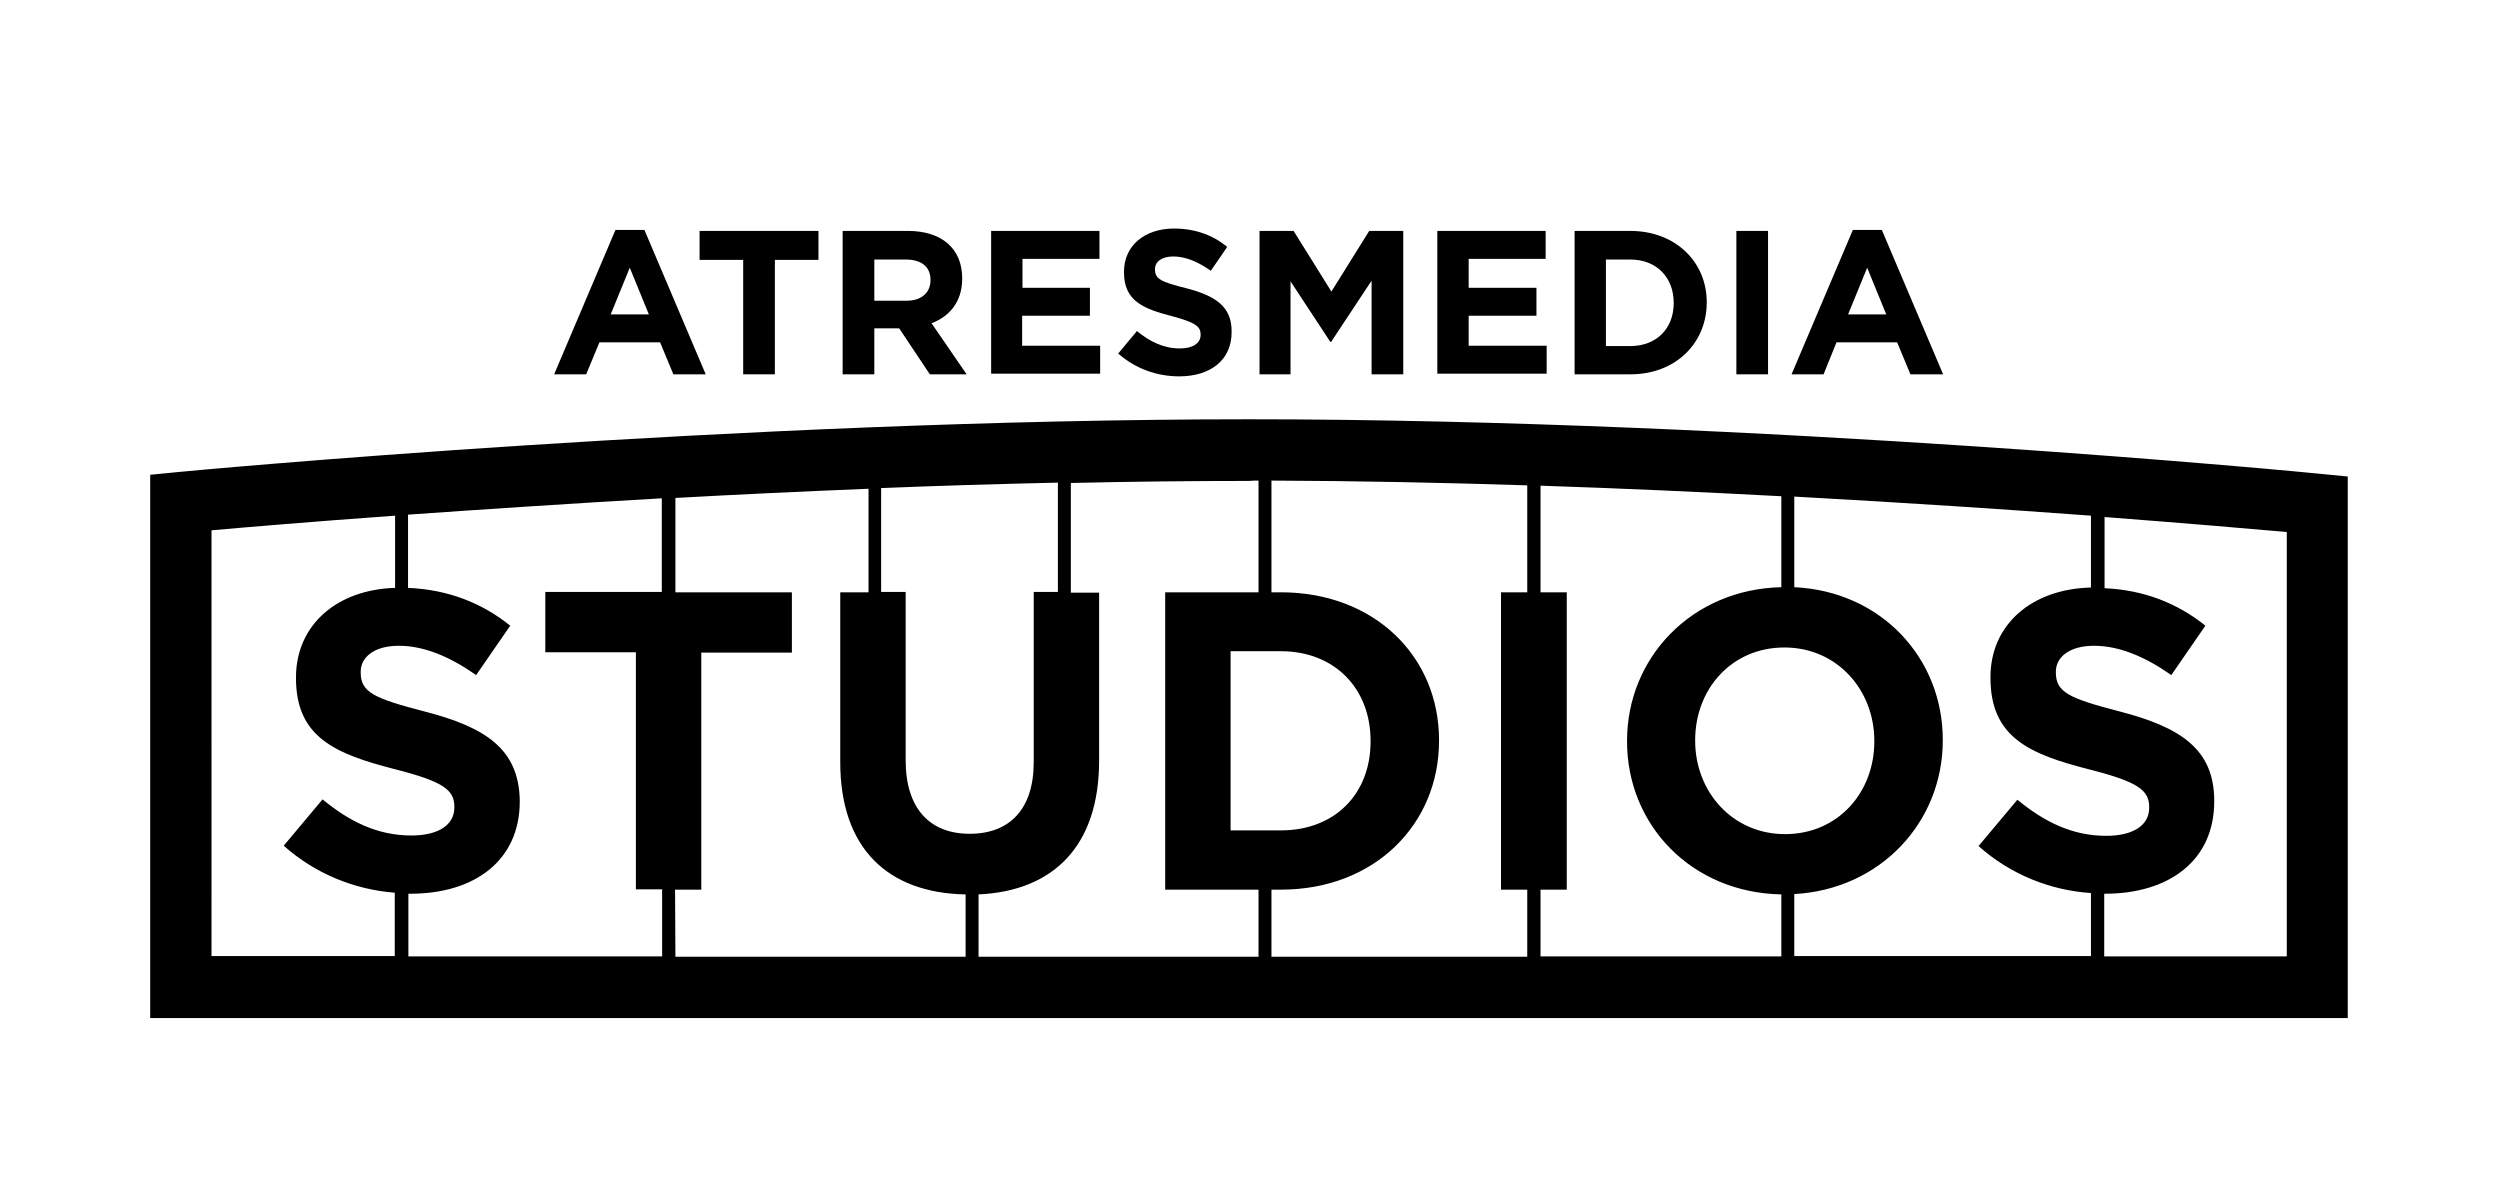
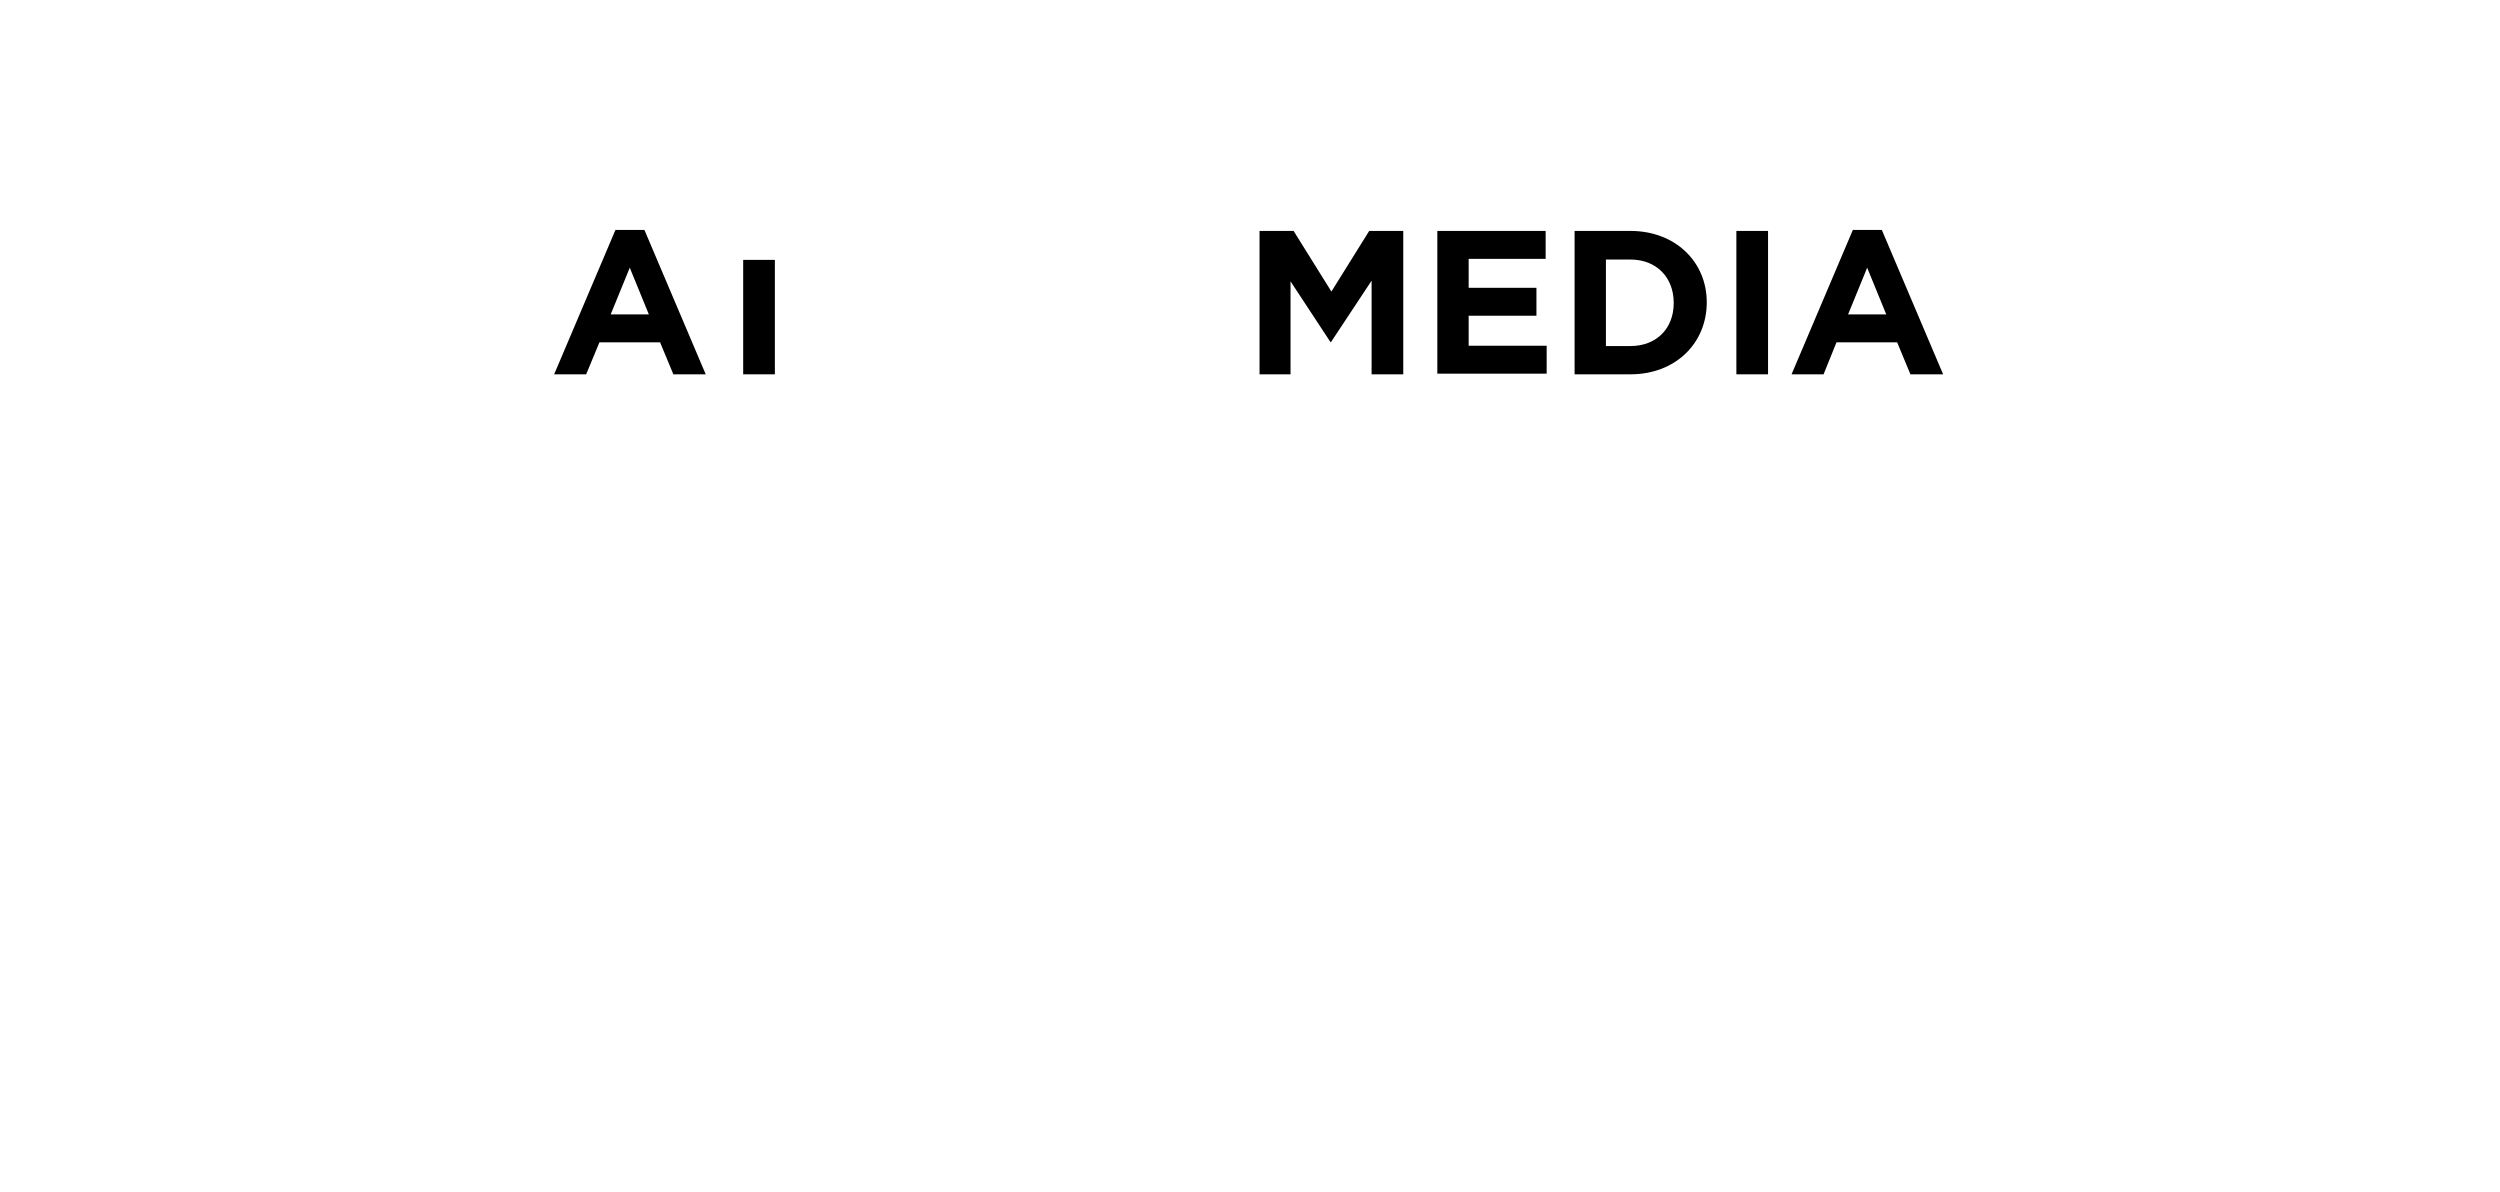
<svg xmlns="http://www.w3.org/2000/svg" version="1.1" id="Layer_1" x="0px" y="0px" width="734px" height="350px" viewBox="213 134 734 350" style="enable-background:new 213 134 734 350;" xml:space="preserve">
  <g>
-     <path d="M894.1,273.1c-1.6-0.2-164.8-16-314.4-16s-312.8,15.3-314.5,15.5l-8.1,0.8v159.5h645.2v-159L894.1,273.1z M826.4,359.9   c14.6,3.7,17.6,6.2,17.6,11.1v0.2c0,5.1-4.7,8.2-12.6,8.2c-10,0-18.2-4.1-26.1-10.6l-11.4,13.6c9.4,8.4,21.1,13,33,13.8v18.5h-87.1   v-18.2c25.4-1.4,43.6-21.2,43.6-45.1v-0.2c0-24-18.1-43.6-43.6-44.8v-26.6c32.8,1.8,62.7,3.8,87.1,5.6v21.1   c-17.3,0.4-29.5,10.8-29.5,26.3v0.2C797.4,350.5,808.8,355.4,826.4,359.9z M589.1,395.2c27.4,0,46.4-19.1,46.4-43.7v-0.2   c0-24.6-19-43.4-46.4-43.4h-2.8v-32.8c25,0.1,50.3,0.6,75.1,1.4v31.4h-7.7v87.3h7.7v19.7h-75.1v-19.7H589.1z M574.3,377.8v-52.6   h14.8c15.7,0,26.3,10.9,26.3,26.3v0.2c0,15.5-10.6,26.1-26.3,26.1L574.3,377.8L574.3,377.8z M665.3,395.2h7.7v-87.3h-7.7v-31.3   c24.4,0.8,48.2,1.9,70.7,3.1v26.7c-26.3,0.6-45.3,20.7-45.3,45.1v0.2c0,24.5,18.9,44.4,45.3,44.9v18.2h-70.7V395.2z M736.9,324.1   c15.5,0,26.4,12.5,26.4,27.4v0.2c0,15-10.7,27.2-26.2,27.2s-26.4-12.5-26.4-27.4v-0.2C710.7,336.3,721.4,324.1,736.9,324.1z    M582.5,275.1v32.8h-27.4v87.3h27.4v19.7h-82.2v-18.3c21.8-1,35.4-14,35.4-39.3V308h-8.3v-32.2c17.4-0.4,35-0.6,52.3-0.6   C580.6,275.1,581.6,275.1,582.5,275.1z M337.7,342.9c-15.1-3.9-18.8-5.7-18.8-11.5v-0.2c0-4.2,3.9-7.6,11.2-7.6   c7.4,0,15,3.2,22.7,8.6l10-14.5c-8.3-6.7-18.3-10.6-30-11.1v-21.5c21.3-1.5,46.7-3.2,74.5-4.8v27.5h-34.2v17.7h26.6v69.6h7.7v19.7   h-74.5v-18.4c0.2,0,0.4,0,0.6,0c18.8,0,32.1-9.7,32.1-27.1v-0.2C365.4,353.9,355.5,347.5,337.7,342.9z M411.2,395.2h7.7v-69.6h26.6   v-17.7h-34.2v-27.7c18-1,37.1-1.9,56.7-2.7v30.4h-8.3v49.9c0,25.3,14,38.4,36.8,38.8v18.3h-85.2L411.2,395.2L411.2,395.2z    M471.7,307.8v-30.5c17-0.7,34.4-1.2,51.9-1.6v32.1h-7.1v50c0,13.8-7.1,21-18.8,21c-11.7,0-18.8-7.4-18.8-21.6v-49.4H471.7   L471.7,307.8z M275.1,289.7c10.1-0.9,29-2.5,53.9-4.3v21.2c-17.1,0.5-29.1,10.9-29.1,26.3v0.2c0,17.3,11.4,22.2,28.9,26.7   c14.6,3.7,17.6,6.2,17.6,11.1v0.2c0,5.1-4.7,8.2-12.6,8.2c-10,0-18.2-4.1-26.1-10.6l-11.4,13.6c9.3,8.3,20.9,12.9,32.6,13.8v18.6   h-53.8V289.7z M884.3,414.8h-53.5v-18.4c0.1,0,0.1,0,0.2,0c18.8,0,32.1-9.7,32.1-27.1v-0.2c0-15.2-10-21.6-27.7-26.2   c-15.1-3.9-18.8-5.7-18.8-11.5v-0.2c0-4.2,3.9-7.6,11.2-7.6c7.4,0,15,3.2,22.7,8.6l10-14.5c-8.2-6.6-18.1-10.5-29.6-11v-20.9   c24.7,1.9,43.5,3.5,53.5,4.4v124.6H884.3z" />
    <g id="txt_1_">
      <g>
        <path d="M410.7,243.9l-3.9-9.4H389l-3.9,9.4h-9.4l18-42.4h8.5l18,42.4H410.7z M397.9,212.6l-5.6,13.7h11.2L397.9,212.6z" />
-         <path d="M440.5,210.3v33.6h-9.3v-33.6h-12.8v-8.5h34.9v8.5H440.5z" />
-         <path d="M486,243.9l-9-13.5h-7.3v13.5h-9.3v-42.1h19.2c9.9,0,15.9,5.2,15.9,13.9v0.1c0,6.8-3.7,11.1-9,13.1l10.3,15H486z      M486.2,216.2c0-4-2.8-6-7.3-6h-9.2v12.1h9.4C483.6,222.3,486.2,219.9,486.2,216.2L486.2,216.2z" />
-         <path d="M504,243.9v-42.1h31.8v8.2h-22.6v8.5H533v8.2h-19.9v8.8H536v8.2h-32V243.9z" />
-         <path d="M559.2,244.5c-6.4,0-12.8-2.2-17.9-6.7l5.5-6.6c3.8,3.1,7.8,5.1,12.6,5.1c3.8,0,6.1-1.5,6.1-4v-0.1     c0-2.3-1.4-3.5-8.5-5.4c-8.5-2.2-14-4.5-14-12.9v-0.1c0-7.7,6.1-12.7,14.7-12.7c6.1,0,11.4,1.9,15.6,5.4l-4.8,7     c-3.7-2.6-7.4-4.2-11-4.2c-3.5,0-5.4,1.6-5.4,3.7v0.1c0,2.8,1.8,3.7,9.1,5.5c8.5,2.2,13.4,5.3,13.4,12.6v0.1     C574.7,239.8,568.3,244.5,559.2,244.5z" />
+         <path d="M440.5,210.3v33.6h-9.3v-33.6h-12.8v-8.5v8.5H440.5z" />
        <path d="M615.7,243.9v-27.5l-11.9,18h-0.2l-11.7-17.8v27.3h-9.1v-42.1h10l11.1,17.8l11.1-17.8h10v42.1H615.7z" />
        <path d="M635,243.9v-42.1h31.8v8.2h-22.6v8.5h19.9v8.2h-19.9v8.8h22.9v8.2H635V243.9z" />
        <path d="M691.7,243.9h-16.4v-42.1h16.4c13.2,0,22.4,9.1,22.4,20.9v0.1C714.1,234.7,705,243.9,691.7,243.9z M704.4,222.9     c0-7.5-5.1-12.7-12.7-12.7h-7.2v25.4h7.2c7.6,0,12.7-5.1,12.7-12.6V222.9z" />
        <path d="M722.8,243.9v-42.1h9.3v42.1H722.8z" />
        <path d="M773.9,243.9l-3.9-9.4h-17.8l-3.8,9.4H739l18-42.4h8.5l18,42.4H773.9z M761.2,212.6l-5.6,13.7h11.2L761.2,212.6z" />
      </g>
    </g>
  </g>
</svg>